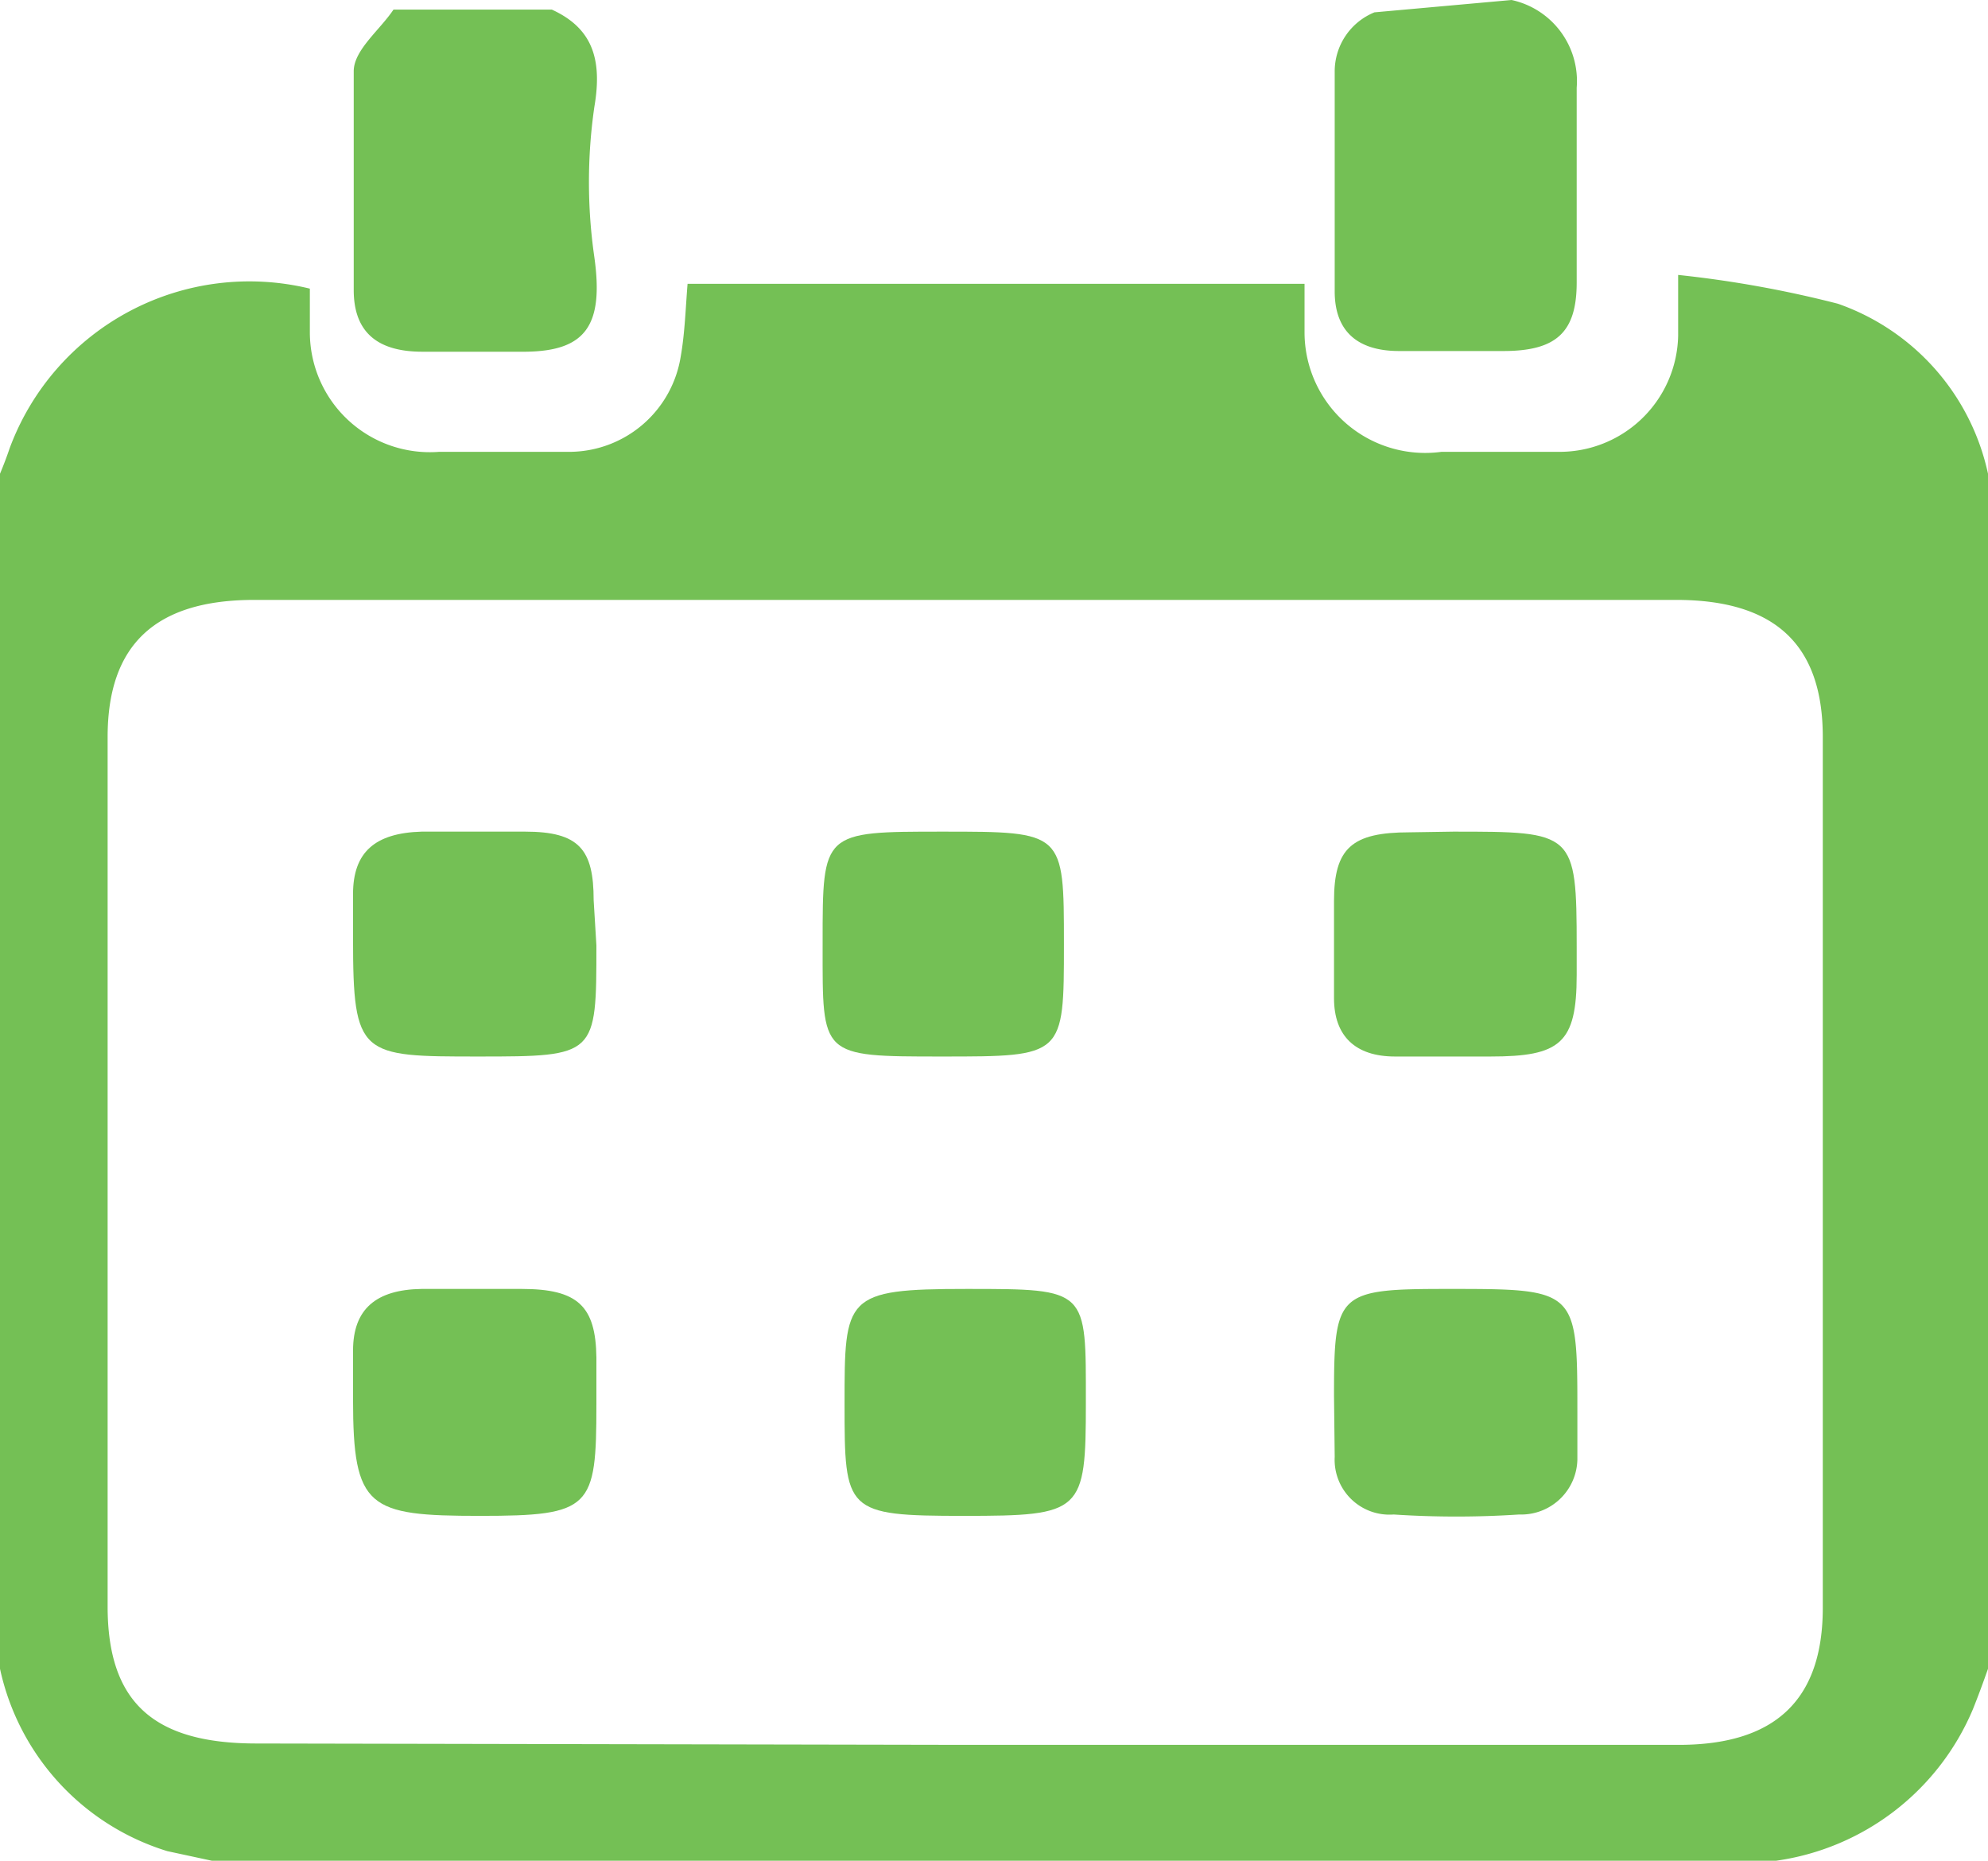
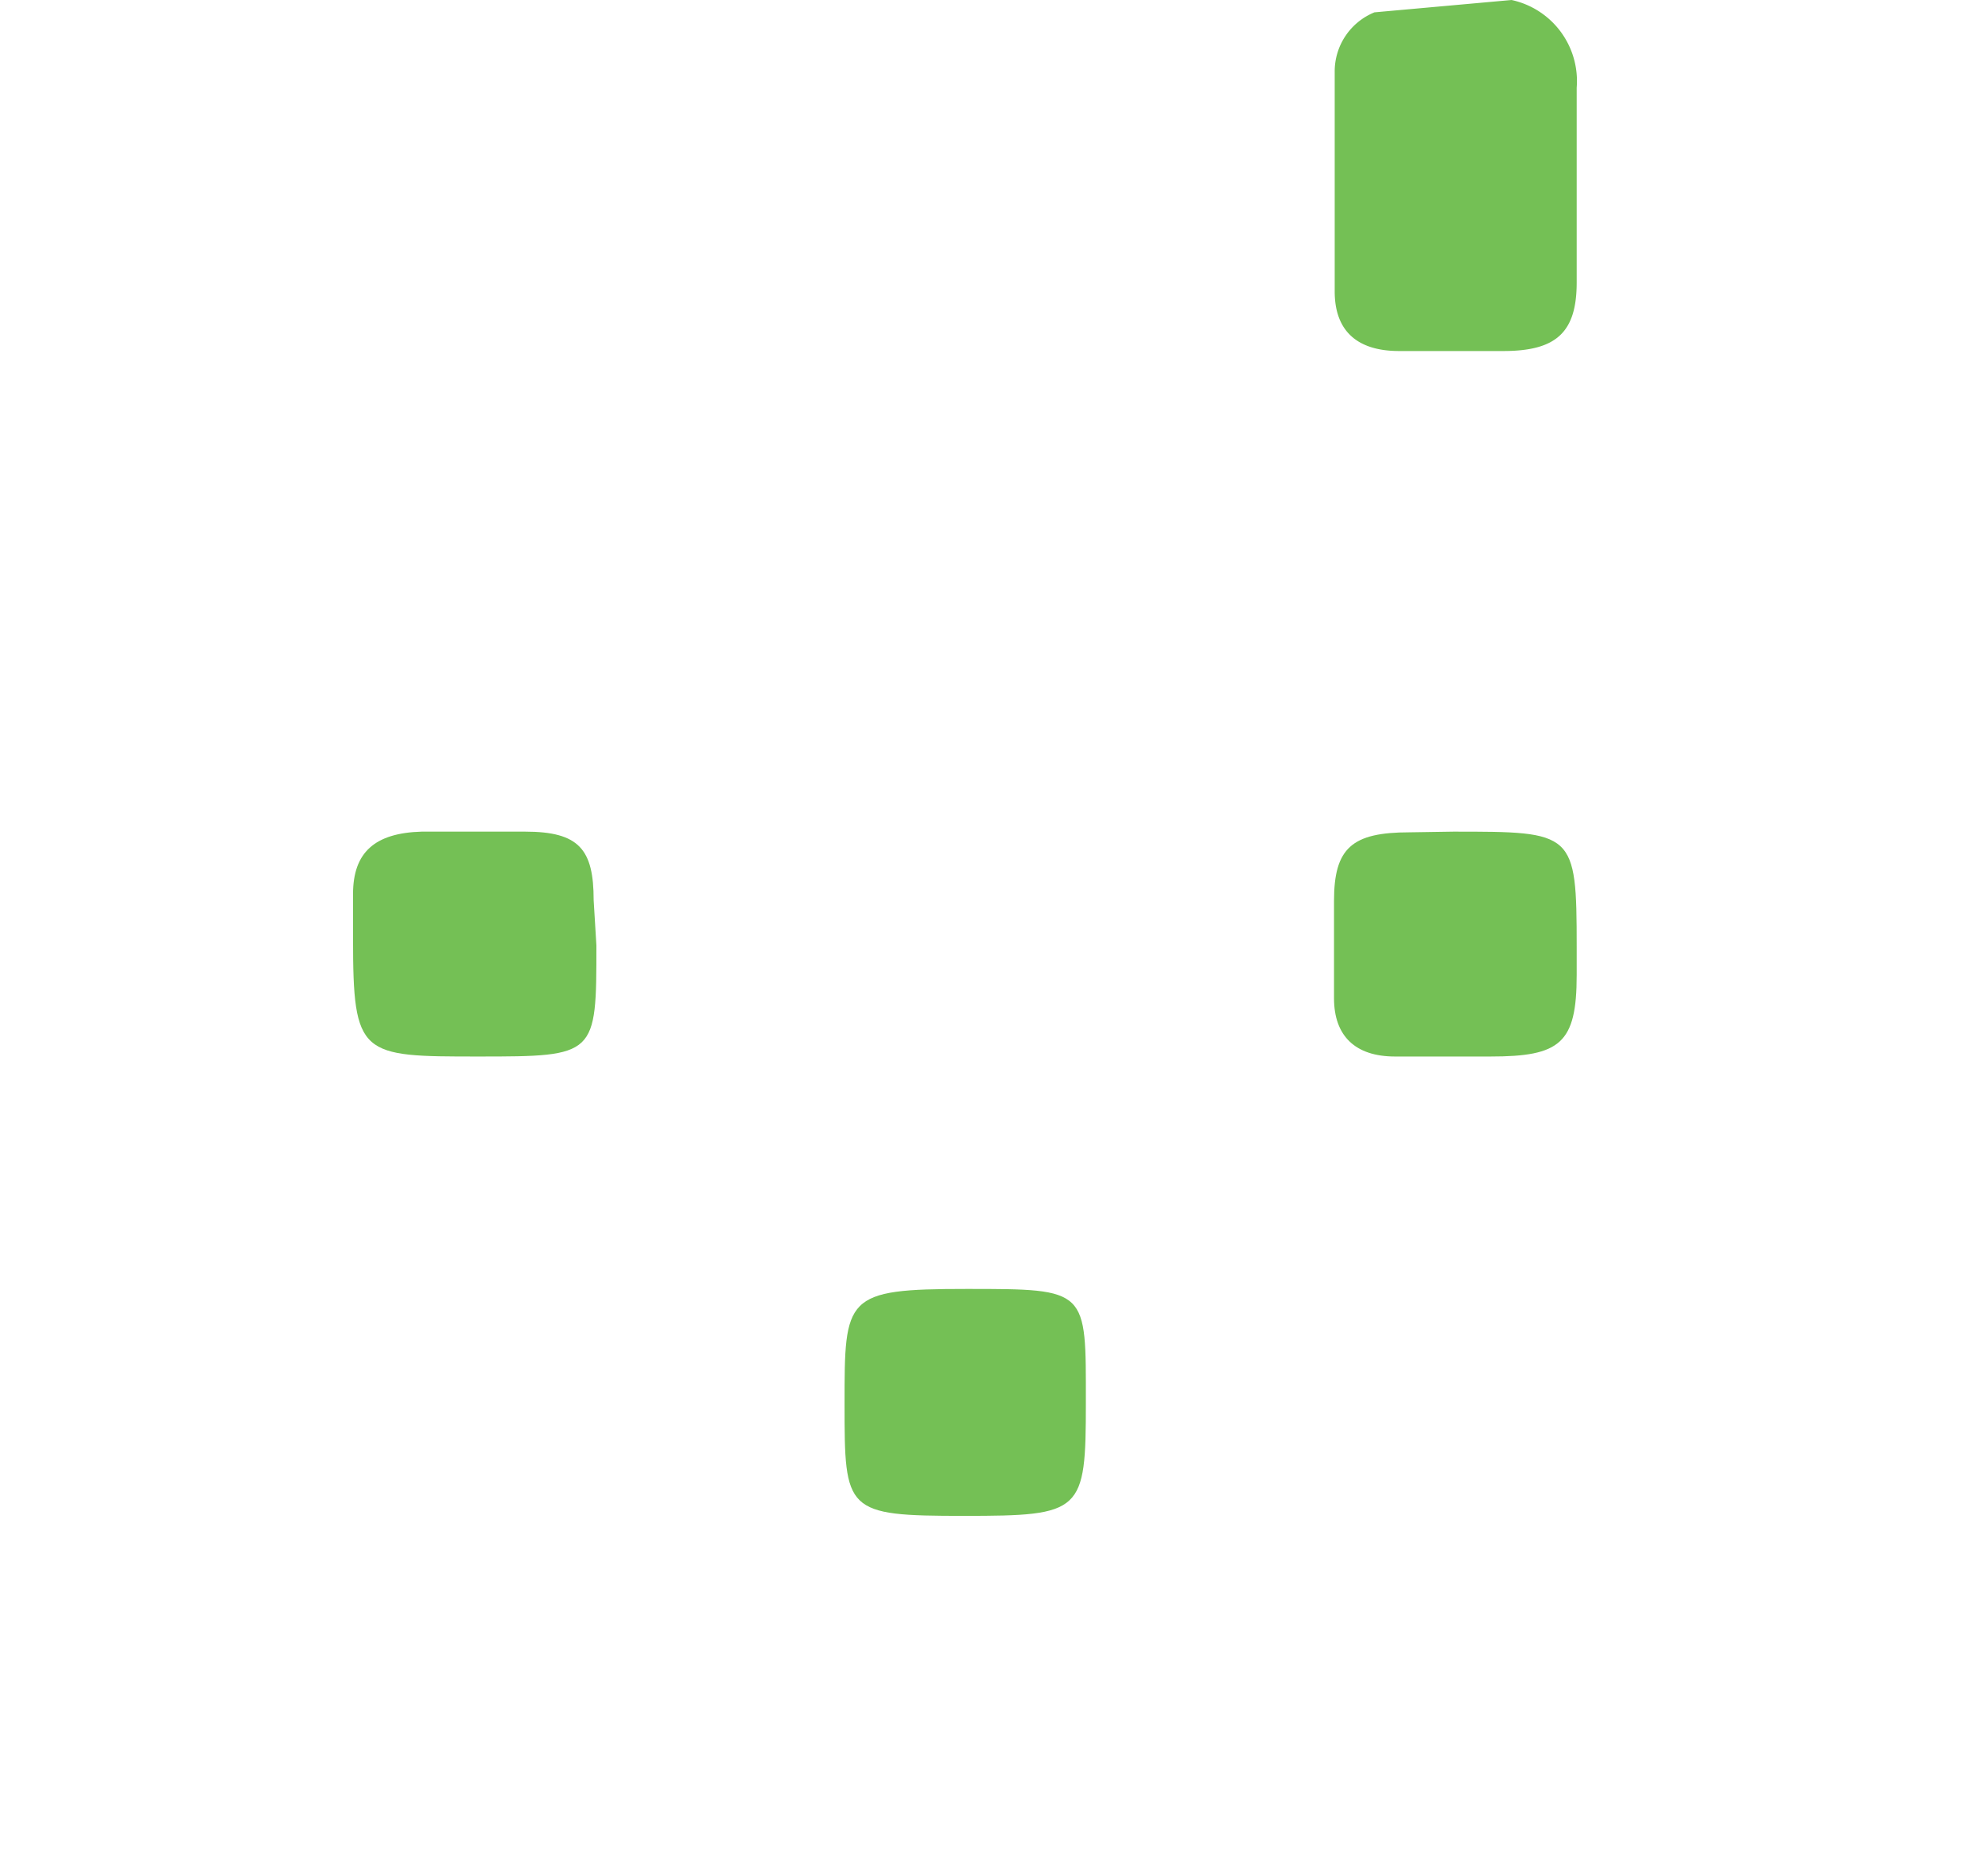
<svg xmlns="http://www.w3.org/2000/svg" viewBox="0 0 29 27.14">
  <defs>
    <style>.cls-1{fill:#74c055;}</style>
  </defs>
  <g id="Слой_2" data-name="Слой 2">
    <g id="Layer_1" data-name="Layer 1">
-       <path class="cls-1" d="M25.91,27.14H3.09L2.44,27A3.57,3.57,0,0,1,0,24.34V6.91c.05-.12.1-.25.14-.37A3.73,3.73,0,0,1,4.52,4.21c0,.21,0,.42,0,.63A1.75,1.75,0,0,0,6.41,6.59c.64,0,1.29,0,1.93,0A1.65,1.65,0,0,0,9.93,5.2c.06-.34.07-.69.1-1.06h9c0,.25,0,.48,0,.71a1.76,1.76,0,0,0,2,1.74c.56,0,1.12,0,1.68,0A1.73,1.73,0,0,0,24.48,4.9c0-.24,0-.49,0-.89a16.21,16.21,0,0,1,2.33.42A3.38,3.38,0,0,1,29,6.91V24.34c-.07.2-.14.39-.22.59A3.67,3.67,0,0,1,25.91,27.14ZM14.08,25.45H24.49c1.4,0,2.1-.65,2.1-2V10.75c0-1.35-.7-2-2.14-2H3.71c-1.44,0-2.14.65-2.14,2V23.43c0,1.4.67,2,2.17,2Z" />
-       <path class="cls-1" d="M8.05.14c.59.27.74.72.62,1.42a7.65,7.65,0,0,0,0,2.19c.14,1-.13,1.37-1,1.38H6.16c-.66,0-1-.29-1-.9,0-1.06,0-2.13,0-3.19,0-.31.38-.6.58-.9Z" />
      <path class="cls-1" d="M20.05.18l2-.18A1.21,1.21,0,0,1,23,1.28c0,.94,0,1.89,0,2.84,0,.73-.3,1-1.07,1H20.41c-.62,0-.94-.3-.94-.87,0-1.07,0-2.13,0-3.2A.93.93,0,0,1,20.05.18Z" />
-       <path class="cls-1" d="M8.7,20.48C8.7,22,8.63,22.11,7,22.11S5.15,22,5.15,20.41c0-.24,0-.47,0-.71,0-.61.34-.89,1-.9.48,0,1,0,1.46,0,.82,0,1.08.25,1.09,1Z" />
-       <path class="cls-1" d="M19.46,20.36c0-1.51.05-1.56,1.66-1.56,1.88,0,1.89,0,1.89,1.78,0,.24,0,.47,0,.71a.82.82,0,0,1-.85.8,14,14,0,0,1-1.83,0,.8.8,0,0,1-.86-.84Z" />
      <path class="cls-1" d="M8.7,13.79c0,1.61,0,1.62-1.72,1.62s-1.83,0-1.83-1.72c0-.21,0-.43,0-.65,0-.61.32-.89,1-.91.5,0,1,0,1.51,0,.79,0,1,.26,1,1Z" />
      <path class="cls-1" d="M21.2,12.13c1.76,0,1.8,0,1.8,1.68v.41c0,1-.24,1.19-1.26,1.19H20.35c-.58,0-.89-.3-.89-.85s0-1,0-1.42c0-.77.26-1,1.1-1Z" />
      <path class="cls-1" d="M15.84,20.46c0,1.6-.05,1.65-1.78,1.65s-1.74-.06-1.74-1.63,0-1.68,1.78-1.68S15.84,18.8,15.84,20.46Z" />
-       <path class="cls-1" d="M13.75,12.13c1.77,0,1.77,0,1.77,1.64s0,1.64-1.78,1.64S12,15.41,12,13.8v-.06C12,12.13,12,12.13,13.75,12.13Z" />
    </g>
  </g>
</svg>